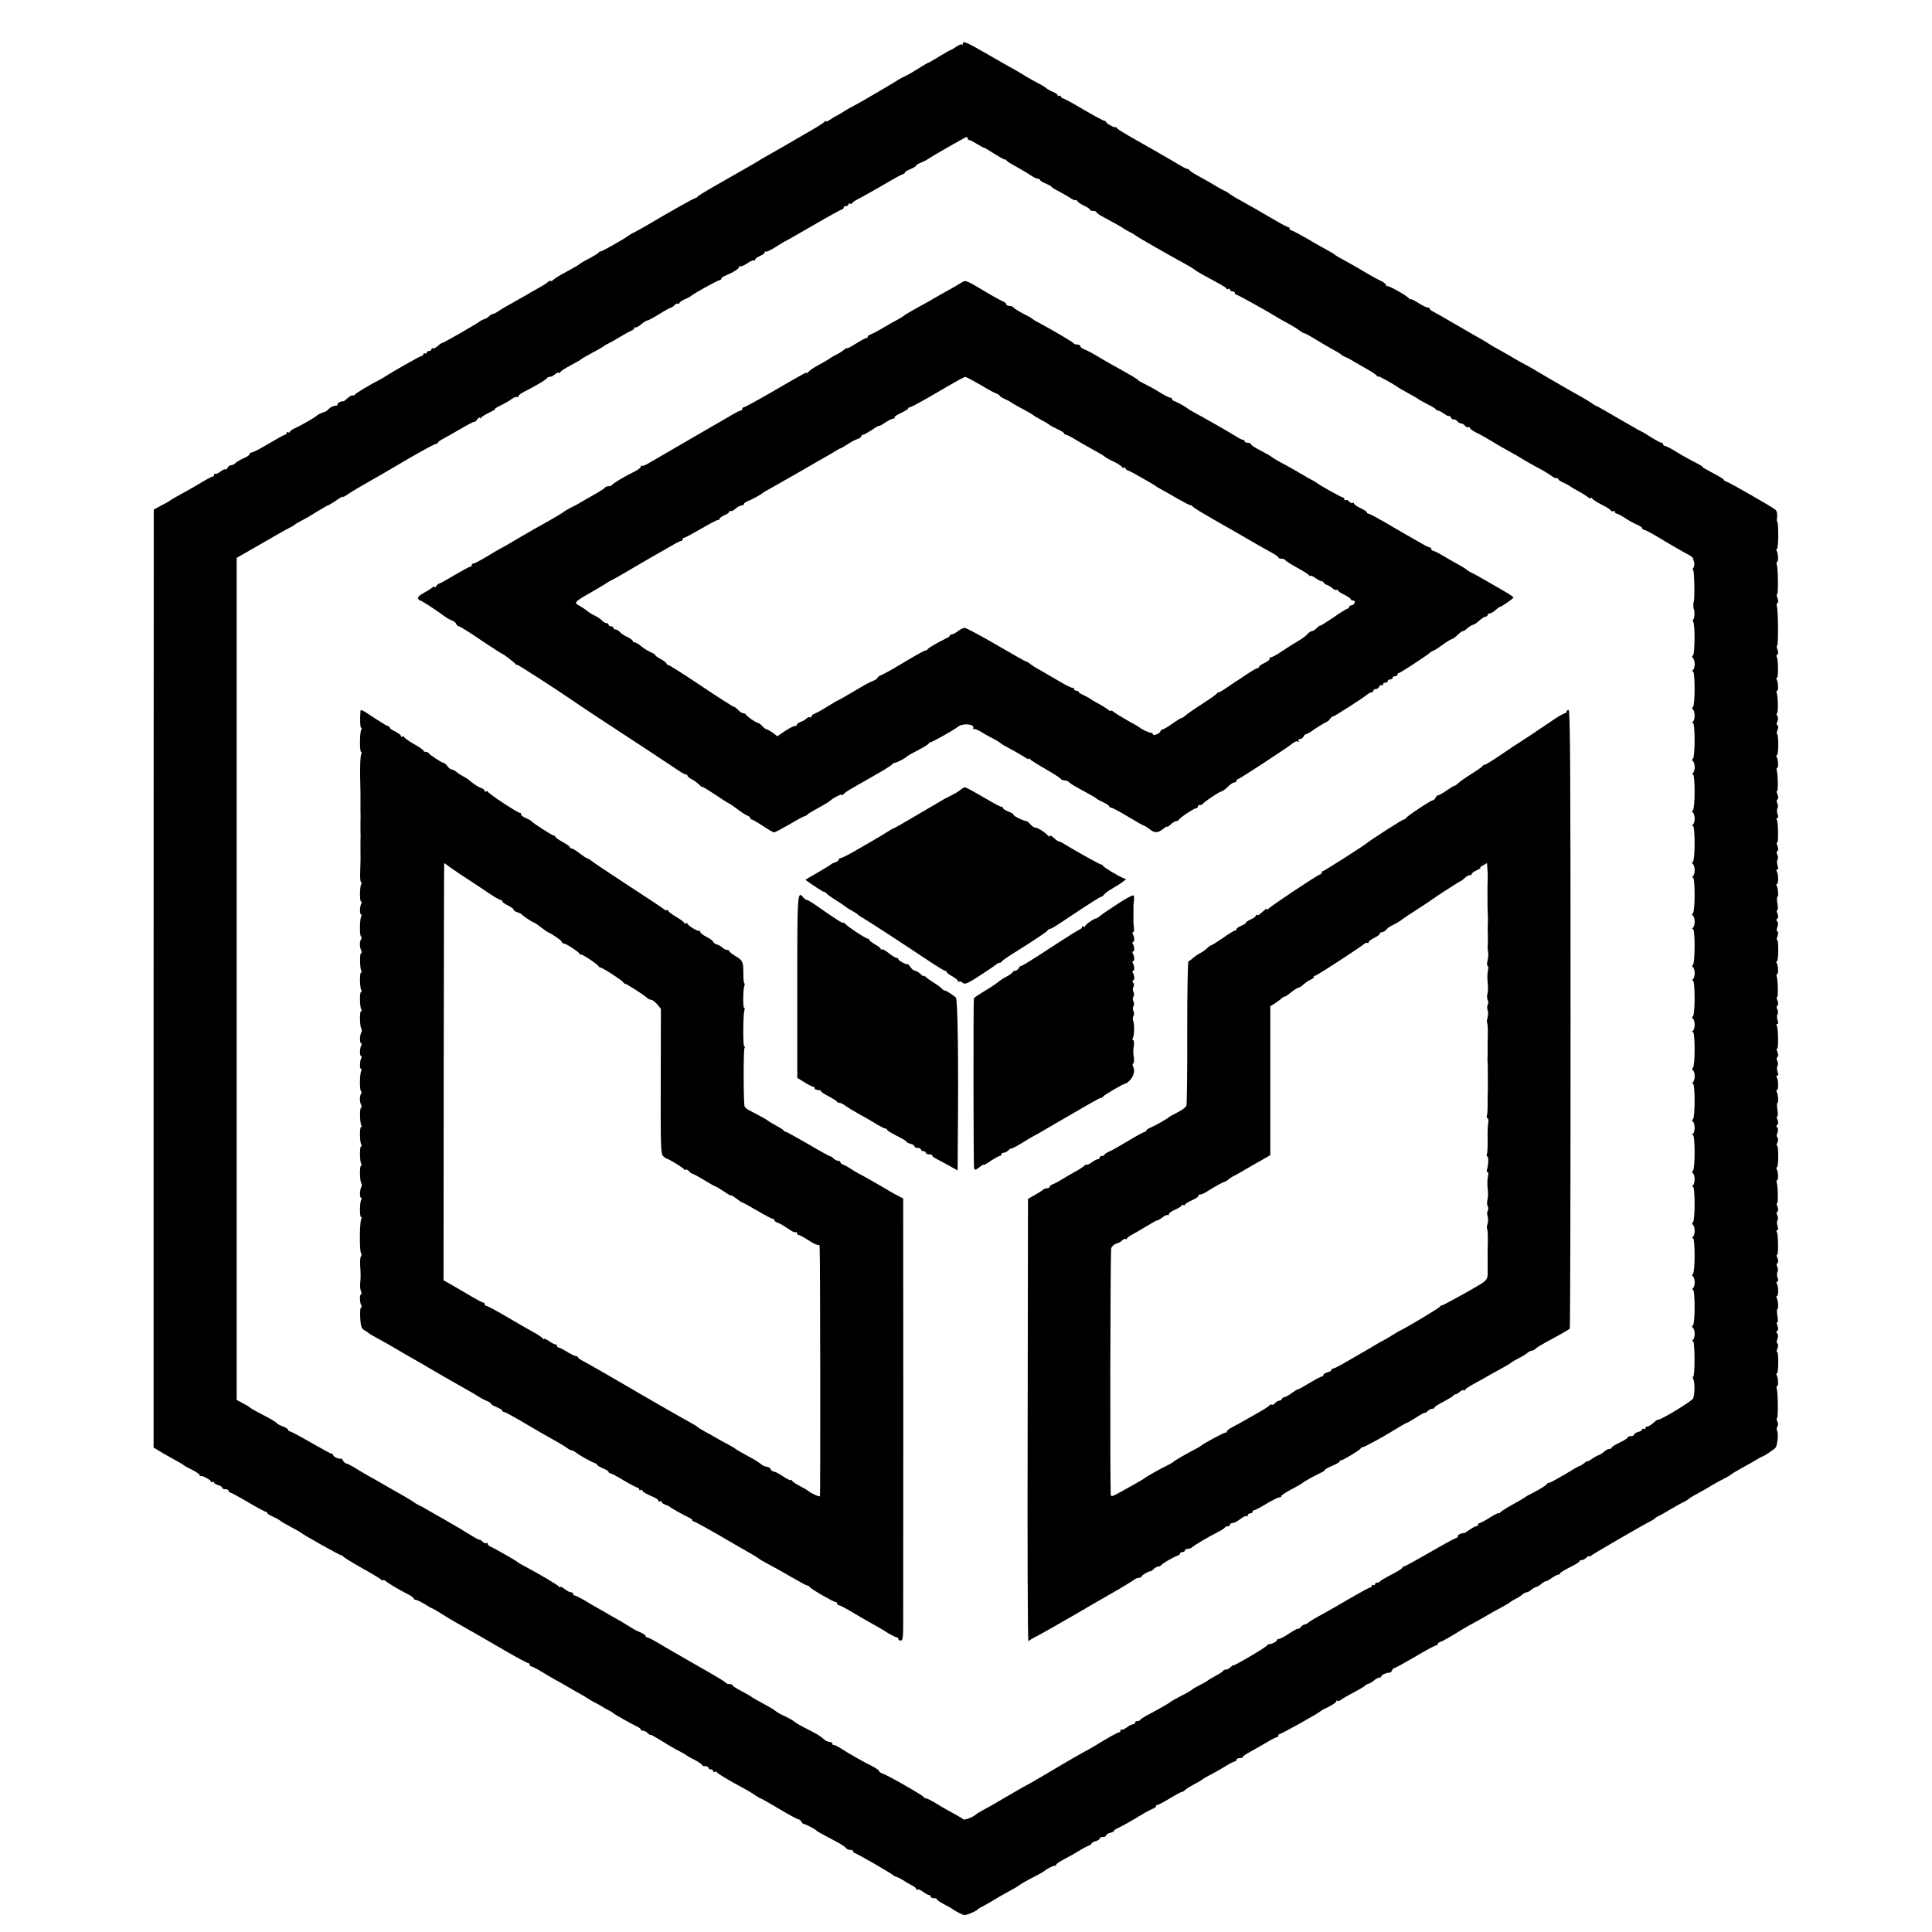
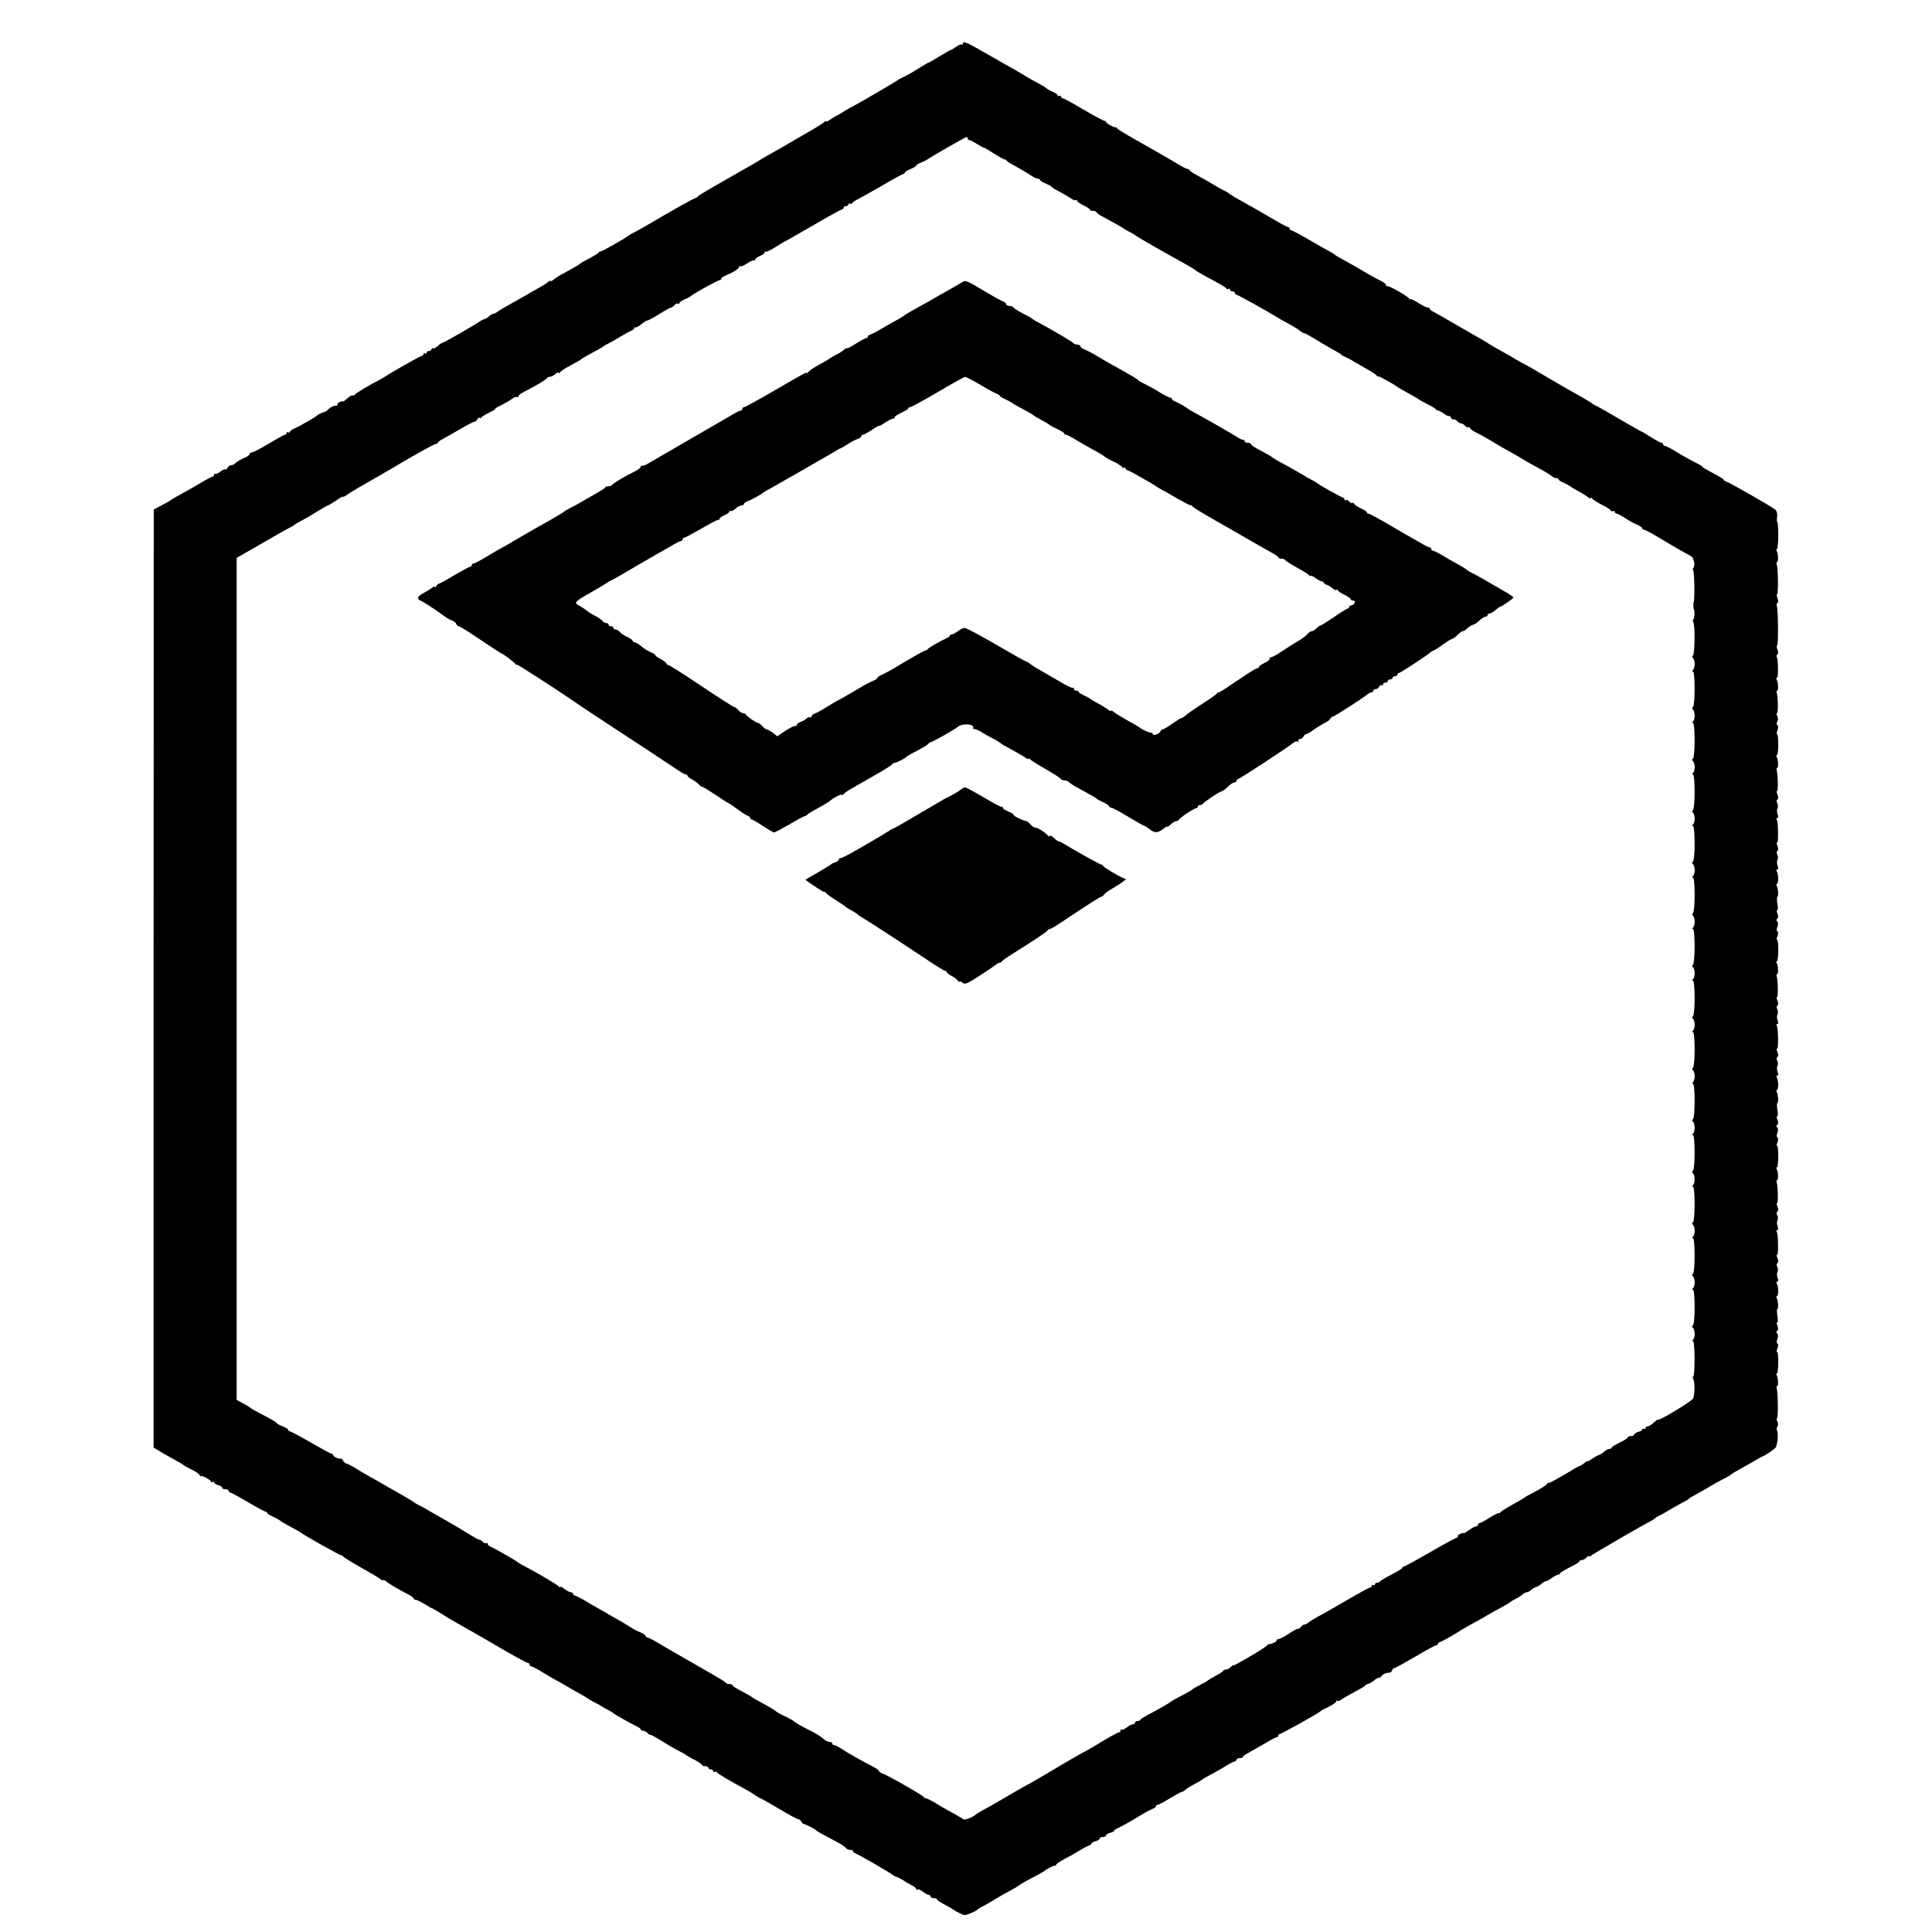
<svg xmlns="http://www.w3.org/2000/svg" version="1.0" width="1200pt" height="1200pt" viewBox="0 0 1200 1200" preserveAspectRatio="xMidYMid meet">
  <g transform="translate(0,1200) scale(0.1,-0.1)" fill="#000000" stroke="none">
    <path d="M5980 11728 c0 -6 -3 -8 -6 -5 -4 4 -19 -2 -34 -13 -16 -11 -31 -20 -34 -20 -3 0 -35 -18 -71 -40 -36 -22 -67 -40 -70 -40 -3 0 -29 -16 -60 -35 -30 -19 -65 -40 -77 -45 -13 -6 -32 -16 -43 -22 -27 -18 -90 -55 -128 -77 -18 -10 -52 -30 -77 -45 -25 -15 -58 -33 -75 -42 -16 -8 -43 -23 -60 -34 -16 -11 -37 -23 -45 -27 -8 -3 -27 -15 -42 -25 -16 -11 -28 -16 -28 -11 0 4 -4 3 -8 -3 -4 -5 -41 -30 -82 -53 -41 -24 -90 -52 -107 -62 -18 -11 -48 -27 -65 -38 -106 -60 -145 -82 -158 -91 -8 -5 -35 -21 -60 -35 -25 -14 -58 -33 -75 -43 -16 -9 -77 -44 -135 -77 -58 -33 -106 -63 -108 -67 -2 -4 -8 -8 -12 -8 -8 0 -151 -80 -308 -173 -26 -15 -58 -33 -72 -40 -14 -6 -29 -15 -35 -20 -27 -21 -175 -104 -175 -99 0 4 -4 3 -8 -3 -6 -9 -29 -23 -97 -59 -11 -6 -22 -13 -25 -16 -6 -6 -41 -26 -100 -58 -25 -13 -53 -31 -62 -39 -10 -9 -18 -12 -18 -8 0 4 -8 1 -17 -7 -10 -9 -36 -25 -58 -37 -22 -12 -56 -31 -75 -43 -19 -11 -60 -34 -90 -51 -30 -16 -67 -38 -82 -48 -14 -11 -31 -19 -36 -19 -6 0 -17 -7 -25 -15 -8 -8 -21 -16 -28 -17 -7 -2 -18 -7 -24 -11 -21 -17 -230 -137 -238 -137 -4 0 -17 -9 -29 -20 -12 -10 -25 -17 -30 -14 -4 3 -8 0 -8 -5 0 -6 -7 -11 -15 -11 -8 0 -15 -5 -15 -11 0 -5 -4 -7 -10 -4 -5 3 -10 1 -10 -4 0 -6 -4 -11 -10 -11 -8 0 -181 -98 -230 -130 -8 -6 -26 -16 -40 -23 -53 -27 -140 -79 -146 -88 -3 -5 -9 -7 -13 -5 -4 3 -19 -5 -32 -17 -13 -12 -25 -21 -26 -20 -8 5 -42 -11 -37 -18 3 -5 -3 -9 -14 -9 -10 0 -27 -8 -38 -18 -10 -10 -21 -19 -24 -19 -19 -5 -46 -18 -50 -23 -7 -9 -107 -67 -143 -82 -15 -7 -27 -16 -27 -21 0 -4 -4 -5 -10 -2 -5 3 -10 1 -10 -4 0 -6 -4 -11 -10 -11 -5 0 -50 -25 -100 -55 -50 -30 -97 -55 -105 -55 -8 0 -15 -5 -15 -11 0 -5 -16 -17 -36 -25 -21 -9 -43 -22 -51 -30 -8 -8 -21 -14 -29 -14 -8 0 -17 -7 -20 -15 -4 -8 -10 -13 -14 -10 -4 3 -19 -4 -32 -15 -14 -11 -28 -16 -32 -13 -3 3 -6 1 -6 -5 0 -7 -4 -12 -9 -12 -5 0 -38 -17 -72 -38 -35 -21 -89 -52 -119 -68 -30 -16 -59 -33 -65 -37 -5 -5 -32 -21 -60 -35 l-50 -27 -1 -2913 0 -2913 30 -18 c17 -11 47 -28 67 -39 71 -39 84 -47 89 -52 3 -3 26 -16 53 -29 26 -13 47 -28 47 -33 0 -4 3 -7 8 -6 12 3 62 -25 62 -34 0 -5 4 -6 10 -3 5 3 10 2 10 -3 0 -6 11 -13 25 -16 14 -4 25 -11 25 -16 0 -6 9 -10 20 -10 11 0 20 -4 20 -10 0 -5 4 -10 9 -10 5 0 55 -27 111 -60 56 -33 106 -60 111 -60 5 0 9 -3 9 -8 0 -4 15 -13 33 -21 17 -8 39 -19 47 -26 8 -7 40 -25 70 -41 30 -16 57 -31 60 -34 10 -11 240 -140 249 -140 5 0 11 -4 13 -8 2 -4 50 -34 108 -67 58 -32 113 -65 123 -73 9 -8 17 -11 17 -7 0 4 8 1 18 -7 16 -14 82 -53 145 -85 15 -8 27 -18 27 -22 0 -4 6 -8 13 -8 6 0 31 -12 54 -26 24 -15 45 -27 48 -27 2 0 28 -15 57 -33 29 -19 73 -45 98 -59 46 -26 96 -54 153 -87 17 -10 88 -51 155 -90 68 -39 128 -71 133 -71 5 0 9 -4 9 -10 0 -5 4 -10 10 -10 5 0 38 -17 72 -38 35 -21 70 -42 78 -46 8 -4 24 -12 35 -19 11 -7 52 -30 90 -52 39 -21 72 -41 75 -44 3 -3 23 -15 45 -26 22 -11 42 -22 45 -25 3 -3 19 -12 35 -20 17 -8 32 -18 35 -21 5 -6 107 -64 147 -83 13 -6 23 -14 23 -18 0 -5 6 -8 14 -8 8 0 22 -7 30 -16 9 -8 16 -13 16 -10 0 5 26 -10 125 -71 11 -7 36 -20 55 -30 19 -9 37 -20 40 -23 3 -3 26 -17 53 -30 26 -14 47 -28 47 -32 0 -5 9 -8 20 -8 11 0 20 -4 20 -10 0 -5 7 -10 15 -10 8 0 15 -5 15 -11 0 -5 4 -8 9 -4 5 3 12 1 15 -4 6 -9 71 -48 166 -99 24 -13 57 -32 71 -43 15 -10 30 -19 33 -19 3 0 55 -29 115 -65 60 -36 114 -65 120 -65 5 0 14 -6 18 -14 4 -8 11 -15 16 -15 10 -1 71 -32 77 -40 5 -6 21 -15 125 -70 28 -14 54 -32 58 -38 4 -7 17 -13 27 -13 11 0 20 -4 20 -10 0 -5 4 -10 9 -10 10 0 232 -128 241 -139 3 -3 11 -7 19 -9 8 -2 26 -11 40 -20 14 -10 38 -24 54 -32 15 -7 27 -17 27 -22 0 -5 4 -7 9 -4 5 3 20 -3 34 -14 14 -11 30 -20 36 -20 6 0 11 -4 11 -10 0 -5 9 -10 20 -10 11 0 20 -3 20 -8 0 -4 21 -18 48 -32 26 -13 49 -27 52 -30 3 -3 20 -13 38 -22 30 -16 36 -16 70 -2 20 8 39 18 42 22 3 4 16 13 30 19 14 7 43 24 65 37 22 14 57 34 77 45 64 35 83 46 88 51 6 6 50 31 110 62 25 13 47 26 50 29 9 10 55 33 63 31 4 -1 7 2 7 6 0 5 24 21 53 36 28 14 70 38 92 52 22 14 48 27 58 31 9 3 17 9 17 13 0 4 11 11 25 14 14 4 25 11 25 16 0 6 9 10 20 10 11 0 20 4 20 10 0 5 11 12 25 16 14 3 25 9 25 13 0 4 12 12 28 19 26 12 62 32 152 86 25 15 53 29 63 33 9 3 17 9 17 14 0 5 5 9 10 9 6 0 40 18 76 40 36 22 70 40 74 40 5 0 15 6 22 13 7 7 33 23 58 36 25 13 47 26 50 30 3 3 23 15 45 26 22 11 63 34 92 52 29 18 57 33 63 33 5 0 10 5 10 10 0 6 9 10 20 10 11 0 20 3 20 8 0 4 17 16 38 27 20 11 65 37 100 57 34 21 67 38 72 38 6 0 10 5 10 10 0 6 4 10 9 10 10 0 243 130 251 140 3 4 26 17 53 29 26 13 47 28 47 34 0 5 3 7 7 4 3 -4 11 -3 17 2 9 8 52 32 131 75 11 6 22 14 25 18 3 3 12 8 20 10 8 2 23 11 34 20 11 10 26 18 33 18 7 0 13 4 13 9 0 9 38 24 53 22 4 -1 10 6 13 14 4 8 10 15 16 15 5 0 63 32 128 70 65 39 123 70 129 70 6 0 11 4 11 9 0 5 8 11 18 14 18 6 70 36 137 78 22 13 51 30 65 37 14 7 48 26 75 42 28 17 73 42 100 56 28 15 52 29 55 33 3 3 19 13 35 21 17 8 36 21 43 28 7 6 18 12 24 12 6 0 19 6 27 14 9 8 22 16 30 18 8 2 25 11 37 22 12 10 24 16 26 15 1 -2 17 6 35 19 17 12 36 22 42 22 6 0 11 3 11 8 0 4 27 20 60 37 33 16 60 33 60 37 0 4 6 8 14 8 8 0 22 7 30 16 9 8 16 12 16 8 0 -3 6 -2 13 4 13 11 314 186 362 210 17 9 32 18 35 22 3 4 12 9 20 13 8 3 42 22 75 42 33 19 71 41 85 47 14 7 27 15 30 19 3 4 28 19 55 33 28 15 68 38 90 52 22 13 56 31 75 41 19 9 37 20 40 24 3 3 29 19 58 35 29 16 61 34 70 39 39 24 67 39 72 40 7 1 63 38 77 52 13 12 21 93 10 109 -3 6 -2 16 3 24 5 8 5 22 -1 32 -5 10 -6 18 -2 18 8 0 7 165 -2 187 -2 7 -1 13 3 13 9 0 7 54 -3 69 -3 6 -3 11 2 11 4 0 8 31 8 69 0 38 -3 67 -7 64 -5 -2 -4 7 2 21 5 15 6 28 0 31 -6 3 -6 15 0 29 5 15 5 27 -2 34 -6 6 -6 12 1 16 7 5 7 15 1 32 -6 14 -6 23 -2 20 5 -3 6 15 2 39 -4 25 -4 45 0 45 8 0 4 55 -5 69 -3 6 -2 11 2 11 10 0 10 61 -1 78 -4 7 -3 12 3 12 7 0 7 8 2 23 -5 13 -5 30 -1 37 5 8 4 22 -1 31 -6 11 -5 20 1 24 6 4 6 15 0 31 -6 14 -7 23 -2 21 9 -6 7 127 -2 142 -4 6 -3 11 3 11 7 0 7 8 2 23 -5 13 -5 30 -1 37 5 8 4 22 -1 31 -6 11 -5 20 1 24 6 4 6 15 0 31 -6 14 -7 23 -2 21 7 -5 5 109 -3 131 -2 6 -1 12 3 12 9 0 7 54 -3 69 -3 6 -3 11 2 11 4 0 8 31 8 69 0 38 -3 67 -7 64 -5 -2 -4 7 2 21 5 15 6 28 0 31 -6 3 -6 15 0 29 5 15 5 27 -2 34 -6 6 -6 12 1 16 7 5 7 15 1 32 -6 14 -6 23 -2 20 5 -3 6 15 2 39 -4 25 -4 45 0 45 8 0 4 55 -5 69 -3 6 -2 11 2 11 10 0 10 61 -1 78 -4 7 -3 12 3 12 7 0 7 8 2 23 -5 13 -5 30 -1 37 5 8 4 22 -1 31 -6 11 -5 20 1 24 6 4 6 15 0 31 -6 14 -7 23 -2 21 9 -6 7 127 -2 142 -4 6 -3 11 3 11 7 0 7 8 2 23 -5 13 -5 30 -1 37 5 8 4 22 -1 31 -6 11 -5 20 1 24 6 4 6 15 0 31 -6 14 -7 23 -2 21 7 -5 5 109 -3 131 -2 6 -1 12 3 12 9 0 7 54 -3 69 -3 6 -3 11 2 11 4 0 8 31 8 69 0 38 -3 67 -7 64 -5 -2 -4 7 2 21 5 15 6 28 0 31 -6 3 -6 15 0 29 5 15 5 27 -2 34 -6 6 -6 12 1 16 7 5 7 15 1 32 -6 14 -6 23 -2 20 5 -3 6 15 2 39 -4 25 -4 45 0 45 8 0 4 55 -5 69 -3 6 -2 11 2 11 10 0 10 61 -1 78 -4 7 -3 12 3 12 7 0 7 8 2 23 -5 13 -5 30 -1 37 5 8 4 22 -1 31 -6 11 -5 20 1 24 6 4 6 15 0 31 -6 14 -7 23 -2 21 9 -6 7 127 -2 142 -4 6 -3 11 3 11 7 0 7 8 2 23 -5 13 -5 30 -1 37 5 8 4 22 -1 31 -6 11 -5 20 1 24 6 4 6 15 0 31 -6 14 -7 23 -2 21 7 -5 5 109 -3 131 -2 6 -1 12 3 12 9 0 7 54 -3 69 -3 6 -3 11 2 11 4 0 8 29 8 65 0 36 -3 65 -7 65 -4 0 -3 11 2 25 6 15 6 26 0 30 -6 4 -7 13 -1 23 6 11 6 24 0 35 -6 9 -6 17 -2 17 8 0 7 104 -2 128 -2 6 -1 12 3 12 9 0 7 54 -3 69 -3 6 -3 11 2 11 9 0 8 114 -1 129 -4 5 -2 12 3 16 7 4 7 15 1 30 -5 14 -6 25 -2 25 8 0 7 224 -2 245 -3 8 -1 17 4 20 6 3 6 15 0 30 -5 14 -6 25 -2 25 8 0 6 166 -3 187 -2 7 -1 13 3 13 9 0 7 54 -3 69 -3 6 -3 11 2 11 4 0 8 38 8 85 0 47 -3 85 -6 85 -3 0 -4 13 -1 30 2 17 -2 35 -9 43 -17 16 -298 177 -309 177 -5 0 -10 4 -12 9 -1 5 -34 25 -73 45 -38 20 -65 36 -60 36 5 0 -17 14 -50 30 -33 17 -85 46 -115 65 -30 19 -61 34 -67 35 -7 0 -13 5 -13 10 0 6 -5 10 -10 10 -6 0 -36 16 -66 35 -30 19 -56 35 -59 35 -2 0 -65 36 -141 80 -75 44 -138 80 -141 80 -3 0 -17 8 -31 19 -15 10 -47 29 -72 43 -25 14 -61 34 -80 45 -19 11 -64 37 -100 58 -36 21 -78 46 -95 56 -16 10 -43 25 -60 34 -16 8 -43 23 -60 33 -16 10 -57 34 -90 52 -33 18 -64 36 -70 40 -5 4 -26 17 -45 28 -19 10 -91 52 -160 92 -69 40 -135 78 -147 84 -13 6 -23 14 -23 19 0 4 -6 7 -13 7 -7 0 -34 13 -60 30 -26 16 -47 26 -47 22 0 -4 -4 -2 -8 4 -11 17 -130 83 -136 77 -3 -4 -6 -1 -6 5 0 7 -15 19 -32 27 -18 8 -53 27 -78 42 -92 54 -106 62 -155 89 -27 14 -52 29 -55 33 -3 3 -23 15 -45 27 -22 12 -80 44 -128 73 -49 28 -93 51 -98 51 -5 0 -9 5 -9 10 0 6 -4 10 -10 10 -5 0 -47 22 -92 49 -85 50 -129 75 -208 119 -25 13 -52 30 -60 36 -8 7 -26 18 -40 24 -14 7 -43 23 -65 37 -22 13 -62 36 -90 51 -27 14 -53 31 -56 36 -3 5 -9 9 -13 9 -3 -1 -16 5 -29 12 -32 20 -272 158 -342 197 -33 19 -63 38 -66 43 -3 5 -8 8 -10 7 -8 -4 -59 24 -59 32 0 4 -5 8 -11 8 -6 0 -65 32 -130 70 -65 39 -123 70 -128 70 -6 0 -11 5 -11 11 0 5 -4 7 -10 4 -5 -3 -10 -2 -10 3 0 5 -14 15 -31 22 -17 7 -36 18 -42 24 -7 6 -28 19 -47 28 -19 10 -53 29 -75 42 -22 14 -51 31 -65 39 -14 7 -89 50 -167 95 -144 83 -163 91 -163 70z m30 -588 c0 -5 5 -10 10 -10 6 0 27 -11 48 -24 20 -12 39 -23 42 -23 3 1 31 -16 63 -36 31 -20 61 -37 66 -37 5 0 11 -3 13 -7 2 -5 28 -21 58 -37 30 -17 70 -40 89 -53 18 -13 40 -23 47 -23 8 0 14 -4 14 -8 0 -5 16 -14 35 -22 19 -8 35 -16 35 -19 0 -3 21 -17 48 -30 26 -14 59 -33 73 -43 14 -9 29 -15 33 -11 3 3 6 2 6 -4 0 -5 18 -18 40 -29 22 -10 40 -22 40 -26 0 -5 9 -8 20 -8 11 0 20 -4 20 -8 0 -4 19 -18 43 -30 64 -34 121 -66 127 -72 3 -3 19 -12 35 -20 17 -8 32 -17 35 -20 8 -9 180 -107 295 -170 33 -18 67 -38 75 -45 13 -11 54 -34 160 -91 19 -11 37 -22 38 -27 2 -4 8 -5 13 -1 5 3 9 0 9 -5 0 -6 7 -11 15 -11 8 0 15 -4 15 -10 0 -5 4 -10 9 -10 8 0 196 -105 251 -139 8 -6 38 -22 65 -37 28 -15 61 -35 74 -45 13 -11 28 -19 33 -19 5 0 32 -15 61 -33 29 -18 77 -46 107 -63 30 -16 57 -32 60 -36 3 -4 17 -12 30 -17 14 -6 41 -21 60 -33 19 -11 55 -32 80 -46 25 -14 48 -30 52 -36 4 -6 8 -8 8 -4 0 6 96 -47 125 -69 6 -4 35 -21 65 -37 30 -16 57 -32 60 -35 3 -3 28 -17 55 -31 28 -14 52 -28 53 -32 2 -5 8 -8 14 -8 5 0 23 -9 39 -21 16 -11 29 -17 29 -12 0 4 5 0 11 -10 6 -9 14 -15 18 -12 5 2 14 -2 21 -10 7 -8 18 -15 25 -15 7 0 18 -7 25 -15 7 -8 16 -12 21 -9 5 3 9 1 9 -4 0 -6 19 -19 43 -31 23 -11 60 -32 82 -45 22 -14 51 -31 65 -39 92 -51 126 -71 135 -77 10 -7 64 -38 135 -76 19 -11 40 -25 48 -31 7 -7 20 -13 28 -13 8 0 14 -3 14 -8 0 -4 15 -13 33 -21 17 -8 34 -17 37 -20 3 -3 25 -17 50 -30 25 -13 53 -31 63 -39 9 -8 17 -11 17 -6 0 5 4 5 8 -1 7 -10 36 -28 84 -52 15 -8 30 -19 33 -24 4 -5 11 -7 16 -4 5 4 9 1 9 -4 0 -6 5 -11 11 -11 6 0 30 -13 53 -28 22 -15 56 -34 74 -41 17 -7 32 -17 32 -22 0 -5 5 -9 10 -9 6 0 43 -19 83 -43 86 -52 163 -96 197 -114 14 -7 26 -17 26 -23 1 -5 3 -12 4 -15 6 -13 5 -31 -2 -42 -5 -6 -5 -14 -1 -16 7 -5 10 -187 3 -194 -3 -4 -3 -42 0 -45 7 -9 6 -60 -2 -64 -4 -3 -5 -11 -1 -17 12 -18 10 -201 -2 -209 -7 -6 -7 -10 0 -15 6 -5 11 -21 11 -38 0 -16 -5 -33 -11 -37 -7 -5 -7 -8 0 -8 14 0 14 -212 0 -222 -7 -6 -7 -10 0 -15 14 -10 14 -66 0 -75 -7 -5 -7 -8 0 -8 14 0 14 -212 0 -222 -7 -6 -7 -10 0 -15 6 -5 11 -21 11 -38 0 -16 -5 -33 -11 -37 -7 -5 -7 -8 0 -8 14 0 14 -212 0 -222 -7 -6 -7 -10 0 -15 6 -5 11 -21 11 -38 0 -16 -5 -33 -11 -37 -7 -5 -7 -8 0 -8 14 0 14 -212 0 -222 -7 -6 -7 -10 0 -15 6 -5 11 -21 11 -38 0 -16 -5 -33 -11 -37 -7 -5 -7 -8 0 -8 14 0 14 -212 0 -222 -7 -6 -7 -10 0 -15 6 -5 11 -21 11 -38 0 -16 -5 -33 -11 -37 -7 -5 -7 -8 0 -8 14 0 14 -212 0 -222 -7 -6 -7 -10 0 -15 6 -5 11 -21 11 -38 0 -16 -5 -33 -11 -37 -7 -5 -7 -8 0 -8 14 0 14 -212 0 -222 -7 -6 -7 -10 0 -15 14 -10 14 -66 0 -75 -7 -5 -7 -8 0 -8 14 0 14 -212 0 -222 -7 -6 -7 -10 0 -15 6 -5 11 -21 11 -38 0 -16 -5 -33 -11 -37 -7 -5 -7 -8 0 -8 14 0 14 -212 0 -222 -7 -6 -7 -10 0 -15 14 -10 14 -66 0 -75 -7 -5 -7 -8 0 -8 14 0 14 -212 0 -222 -7 -6 -7 -10 0 -15 14 -10 14 -66 0 -75 -7 -5 -7 -8 0 -8 14 0 14 -212 0 -222 -7 -6 -7 -10 0 -15 6 -5 11 -21 11 -38 0 -16 -5 -33 -11 -37 -7 -5 -7 -8 0 -8 14 0 14 -212 0 -223 -7 -5 -7 -9 0 -15 6 -4 11 -20 11 -37 0 -16 -5 -33 -11 -37 -7 -5 -7 -8 0 -8 14 0 14 -212 0 -222 -7 -6 -7 -10 0 -15 6 -5 11 -21 11 -38 0 -16 -5 -33 -11 -37 -6 -5 -6 -8 0 -8 6 0 10 -43 10 -110 0 -61 -3 -110 -8 -110 -4 0 -4 -8 1 -18 9 -20 9 -88 -1 -117 -6 -17 -211 -141 -220 -133 -1 2 -13 -7 -27 -19 -13 -13 -30 -23 -37 -23 -7 0 -13 -5 -13 -11 0 -5 -4 -7 -10 -4 -5 3 -10 2 -10 -3 0 -6 -11 -13 -25 -16 -14 -4 -25 -11 -25 -16 0 -6 -9 -10 -20 -10 -11 0 -20 -4 -20 -8 0 -5 -22 -19 -50 -32 -27 -13 -50 -27 -50 -32 0 -4 -7 -8 -15 -8 -8 0 -23 -8 -33 -18 -10 -9 -25 -18 -32 -20 -8 -2 -26 -12 -42 -23 -15 -11 -28 -18 -28 -15 0 3 -9 -2 -20 -12 -12 -9 -24 -17 -28 -17 -4 0 -46 -24 -93 -53 -48 -28 -91 -52 -97 -52 -6 0 -12 -3 -14 -7 -4 -9 -48 -36 -98 -61 -19 -9 -37 -20 -40 -23 -3 -3 -36 -23 -75 -44 -38 -21 -73 -43 -77 -49 -4 -6 -8 -8 -8 -4 0 4 -25 -8 -55 -27 -30 -19 -59 -35 -65 -35 -5 0 -10 -4 -10 -10 0 -5 -5 -10 -11 -10 -6 0 -25 -10 -42 -22 -18 -13 -33 -22 -34 -21 -8 5 -42 -11 -38 -17 3 -5 -4 -12 -16 -15 -11 -4 -86 -45 -165 -91 -80 -46 -149 -84 -155 -84 -5 0 -9 -3 -9 -8 0 -4 -30 -23 -67 -42 -38 -19 -69 -38 -71 -42 -2 -5 -10 -8 -18 -8 -8 0 -14 -5 -14 -11 0 -5 -4 -7 -10 -4 -5 3 -10 1 -10 -4 0 -6 -4 -11 -9 -11 -6 0 -61 -30 -123 -66 -62 -37 -142 -82 -178 -102 -36 -19 -72 -41 -81 -48 -8 -8 -20 -14 -26 -14 -6 0 -16 -7 -23 -15 -7 -9 -15 -14 -17 -11 -2 2 -28 -11 -56 -30 -28 -19 -57 -34 -64 -34 -7 0 -13 -4 -13 -9 0 -8 -40 -27 -47 -22 -2 0 -11 -6 -20 -15 -22 -19 -203 -125 -203 -118 0 3 -7 -2 -16 -10 -8 -9 -21 -16 -29 -16 -7 0 -15 -3 -17 -7 -1 -5 -23 -19 -48 -32 -25 -14 -47 -27 -50 -30 -3 -4 -23 -15 -45 -26 -22 -11 -42 -22 -45 -25 -8 -8 -42 -28 -90 -52 -25 -13 -47 -26 -50 -29 -5 -6 -77 -47 -145 -83 -22 -12 -41 -24 -43 -28 -2 -5 -10 -8 -18 -8 -8 0 -14 -4 -14 -10 0 -5 -6 -10 -14 -10 -7 0 -25 -9 -38 -20 -14 -10 -28 -16 -32 -13 -3 3 -6 1 -6 -5 0 -7 -4 -12 -10 -12 -8 0 -73 -36 -160 -90 -8 -5 -37 -21 -65 -36 -27 -15 -81 -46 -120 -69 -38 -23 -92 -55 -120 -71 -27 -16 -59 -34 -70 -41 -11 -7 -27 -15 -35 -19 -8 -4 -50 -28 -93 -53 -114 -67 -138 -81 -182 -104 -22 -12 -42 -25 -45 -28 -13 -14 -69 -36 -77 -29 -4 5 -33 21 -63 38 -30 16 -78 43 -106 61 -28 17 -56 31 -62 31 -6 0 -12 4 -14 8 -4 10 -226 137 -256 146 -12 4 -22 11 -22 16 0 4 -17 16 -37 27 -55 27 -152 82 -198 112 -22 14 -43 24 -47 23 -5 -1 -8 2 -8 8 0 5 -7 10 -15 10 -9 0 -23 6 -31 12 -34 29 -43 34 -109 68 -39 19 -76 41 -83 48 -8 7 -33 21 -57 32 -24 11 -49 25 -57 32 -7 7 -43 28 -78 47 -36 19 -67 37 -70 40 -3 4 -31 19 -62 36 -32 16 -58 33 -58 37 0 4 -9 8 -19 8 -11 0 -21 4 -23 8 -1 4 -50 34 -108 67 -57 33 -125 72 -150 86 -25 14 -61 35 -80 46 -19 11 -59 34 -88 52 -29 17 -57 31 -62 31 -6 0 -10 4 -10 9 0 5 -15 14 -32 22 -18 7 -44 20 -58 30 -14 9 -42 26 -62 38 -36 20 -68 38 -140 80 -18 10 -57 32 -86 50 -29 17 -57 31 -62 31 -6 0 -10 5 -10 10 0 6 -6 10 -14 10 -7 0 -25 9 -40 21 -14 11 -26 17 -26 12 0 -4 -4 -3 -8 2 -6 10 -123 79 -217 129 -22 11 -42 24 -45 27 -7 7 -142 84 -162 92 -10 3 -18 11 -18 17 0 6 -4 9 -9 5 -5 -3 -17 2 -25 11 -9 8 -16 13 -16 10 0 -3 -24 9 -53 27 -29 17 -61 37 -72 44 -11 7 -54 31 -95 55 -41 23 -88 50 -105 60 -16 10 -41 24 -55 30 -14 7 -27 15 -30 18 -3 3 -43 28 -90 54 -47 27 -101 57 -120 69 -19 11 -55 31 -80 45 -25 14 -62 36 -82 49 -21 12 -42 23 -47 23 -6 0 -14 8 -20 17 -5 10 -11 16 -13 14 -6 -7 -48 10 -48 20 0 5 -4 9 -9 9 -5 0 -64 32 -130 70 -67 39 -126 70 -131 70 -6 0 -10 4 -10 9 0 5 -16 15 -35 22 -19 7 -35 16 -35 19 0 3 -28 21 -62 39 -70 36 -101 53 -108 61 -3 3 -22 14 -43 25 l-37 20 0 2615 0 2615 96 55 c53 30 122 70 153 88 31 18 67 38 81 45 14 6 27 14 30 18 3 3 24 16 48 28 24 12 67 38 97 57 30 18 57 34 60 34 4 0 26 14 51 30 24 17 44 28 44 25 0 -4 12 2 28 13 15 11 44 29 65 41 88 50 187 107 227 131 113 68 248 143 258 143 6 0 12 4 12 8 0 4 14 14 31 23 16 8 67 37 111 63 45 26 83 46 84 43 2 -3 10 4 18 15 9 11 16 16 16 10 0 -6 3 -6 8 1 4 5 27 20 52 32 25 12 41 22 35 22 -5 0 10 10 35 22 25 12 56 30 69 40 13 10 27 15 32 12 5 -3 9 -1 9 5 0 6 17 19 38 29 67 34 137 75 140 84 2 4 10 8 19 8 8 0 21 7 30 15 8 8 19 13 24 10 5 -4 9 -2 9 3 0 5 28 24 63 42 34 18 64 35 67 39 3 3 21 14 40 24 60 32 95 52 100 57 3 3 16 11 30 17 14 7 48 26 75 43 28 17 58 33 68 37 9 3 17 10 17 16 0 6 3 7 6 4 4 -4 20 5 36 18 16 14 34 25 40 25 6 0 39 18 74 40 35 22 68 40 73 40 4 0 14 7 21 15 7 8 16 12 21 9 5 -3 9 -1 9 4 0 5 15 15 33 23 17 7 34 16 37 19 8 11 168 100 180 100 5 0 10 4 10 9 0 5 12 14 28 20 48 20 82 42 82 52 0 6 4 8 8 5 5 -3 25 6 44 19 20 13 38 21 42 18 3 -4 6 -2 6 4 0 6 14 16 30 23 17 7 30 17 30 23 0 6 3 8 6 4 4 -3 31 9 60 28 30 19 56 35 58 35 2 0 81 45 176 100 94 55 176 100 181 100 5 0 9 5 9 10 0 6 7 10 15 10 8 0 15 5 15 11 0 5 4 8 9 4 5 -3 12 -1 16 5 3 6 23 18 43 28 20 10 88 49 151 85 62 37 118 67 122 67 5 0 9 4 9 8 0 5 16 14 35 22 19 8 35 17 35 21 0 4 12 12 28 18 15 6 34 15 42 21 31 21 235 138 243 139 4 1 7 -3 7 -9z" />
    <path d="M5974 10246 c-11 -7 -46 -28 -79 -46 -33 -18 -73 -41 -90 -51 -16 -10 -46 -26 -65 -37 -86 -47 -116 -65 -127 -74 -7 -5 -27 -18 -45 -27 -18 -10 -58 -32 -88 -50 -30 -18 -63 -35 -72 -38 -10 -3 -18 -9 -18 -14 0 -5 -5 -9 -10 -9 -6 0 -35 -16 -65 -35 -30 -19 -55 -32 -55 -28 0 3 -8 -1 -17 -9 -10 -9 -34 -24 -53 -33 -19 -10 -37 -21 -40 -24 -3 -3 -30 -19 -60 -35 -30 -16 -61 -36 -67 -44 -7 -9 -13 -13 -13 -9 0 7 -3 6 -223 -122 -87 -50 -162 -91 -168 -91 -5 0 -9 -4 -9 -10 0 -5 -4 -10 -9 -10 -5 0 -30 -12 -55 -27 -26 -16 -71 -41 -100 -58 -74 -43 -392 -227 -424 -246 -15 -9 -30 -14 -34 -12 -5 2 -8 0 -8 -6 0 -6 -17 -19 -37 -29 -58 -28 -138 -75 -141 -84 -2 -4 -12 -8 -22 -8 -10 0 -20 -4 -22 -8 -1 -4 -34 -26 -73 -47 -38 -22 -79 -45 -90 -52 -11 -6 -36 -20 -55 -29 -19 -10 -37 -21 -40 -24 -3 -4 -41 -26 -84 -51 -43 -24 -91 -51 -105 -59 -14 -8 -53 -31 -86 -50 -33 -19 -69 -40 -80 -47 -11 -7 -27 -15 -35 -19 -8 -4 -47 -27 -87 -51 -39 -24 -76 -43 -82 -43 -6 0 -11 -4 -11 -10 0 -5 -4 -10 -10 -10 -5 0 -49 -24 -97 -52 -48 -29 -92 -53 -96 -53 -4 0 -12 -7 -17 -15 -5 -8 -10 -11 -10 -6 0 5 -8 3 -17 -5 -10 -8 -34 -23 -55 -34 -22 -11 -34 -24 -31 -32 3 -7 9 -13 14 -13 6 0 84 -50 135 -87 26 -20 50 -34 66 -39 9 -3 19 -12 22 -20 3 -8 10 -14 16 -14 6 0 67 -38 136 -85 70 -47 129 -85 131 -85 7 0 77 -53 85 -65 4 -5 8 -7 8 -3 0 5 241 -150 360 -232 16 -12 193 -129 218 -145 67 -43 413 -271 434 -286 15 -10 32 -19 38 -19 5 0 10 -4 10 -8 0 -5 12 -15 28 -23 15 -8 35 -22 45 -33 9 -10 17 -16 17 -13 0 4 36 -18 81 -48 45 -30 84 -55 88 -56 3 0 26 -16 51 -35 25 -19 53 -37 63 -40 9 -4 17 -10 17 -15 0 -5 4 -9 9 -9 5 0 36 -18 69 -40 33 -22 64 -40 70 -40 6 0 49 23 96 50 47 28 88 50 92 50 4 0 15 6 23 14 9 7 41 26 71 42 30 16 61 35 68 42 20 18 72 44 72 35 0 -5 4 -3 8 3 4 6 26 22 49 35 23 13 88 50 145 83 57 32 106 63 109 68 3 5 9 9 13 9 8 -2 69 29 76 38 3 4 34 22 70 40 36 19 67 38 68 43 2 4 7 8 12 8 10 0 149 78 170 96 29 24 108 17 94 -9 -4 -7 -4 -9 0 -5 5 4 25 -3 45 -15 20 -13 47 -28 61 -35 27 -13 62 -34 70 -42 3 -3 30 -18 60 -34 30 -16 67 -38 83 -48 15 -11 27 -16 27 -11 0 4 4 3 8 -3 4 -6 49 -34 100 -63 50 -29 92 -56 92 -60 0 -4 10 -7 22 -8 11 -1 24 -6 27 -10 7 -9 29 -23 111 -67 30 -16 57 -32 60 -36 3 -3 22 -14 43 -23 20 -10 37 -21 37 -26 0 -4 6 -8 13 -8 6 0 54 -25 106 -57 51 -31 96 -56 100 -56 3 0 17 -9 31 -20 32 -25 51 -25 84 1 14 11 26 18 26 14 0 -3 10 3 22 15 12 11 27 20 34 20 7 0 14 4 16 8 4 12 95 72 107 72 6 0 11 5 11 10 0 6 6 10 14 10 8 0 16 3 18 8 5 10 100 74 114 76 7 1 25 14 40 29 15 15 33 27 40 27 8 0 14 5 14 10 0 6 4 10 8 10 9 0 313 199 345 226 10 8 23 12 29 8 7 -4 8 -3 4 4 -4 7 -1 12 9 12 8 0 18 7 21 15 4 8 11 15 16 15 5 0 24 10 41 23 35 24 64 42 87 53 8 4 19 13 23 21 4 7 12 13 17 13 8 0 191 117 217 140 7 5 17 10 23 10 5 0 10 5 10 10 0 6 7 10 15 10 9 0 18 7 21 15 4 8 10 12 15 9 5 -3 9 0 9 5 0 6 7 11 15 11 8 0 15 5 15 10 0 6 7 10 15 10 8 0 15 5 15 10 0 6 7 10 15 10 8 0 15 5 15 10 0 6 4 10 9 10 8 0 171 106 198 130 7 5 15 10 19 10 3 0 28 16 54 35 26 19 52 35 56 35 5 0 23 12 39 28 16 15 30 25 31 22 2 -3 14 5 28 18 15 12 31 22 37 22 5 0 22 11 37 25 15 14 32 25 39 25 7 0 13 5 13 10 0 6 6 10 13 10 7 0 23 9 35 20 12 11 24 20 27 20 9 0 85 52 85 59 0 3 -15 14 -33 25 -17 10 -48 28 -67 39 -19 11 -57 33 -85 49 -27 16 -61 34 -75 41 -14 6 -27 15 -30 18 -3 4 -28 20 -56 35 -29 16 -73 41 -99 57 -26 15 -51 27 -56 27 -5 0 -9 5 -9 10 0 6 -4 10 -10 10 -5 0 -31 13 -58 29 -26 15 -68 39 -93 53 -24 14 -84 48 -132 77 -49 28 -93 51 -98 51 -5 0 -9 3 -9 8 0 4 -18 16 -40 26 -22 11 -40 23 -40 28 0 5 -4 7 -9 4 -5 -3 -14 1 -21 9 -7 8 -16 12 -21 9 -5 -3 -9 0 -9 5 0 6 -4 11 -9 11 -8 0 -152 80 -161 90 -3 3 -16 11 -30 18 -14 7 -38 20 -55 31 -33 20 -89 52 -150 84 -22 12 -42 25 -45 28 -3 4 -33 21 -67 39 -35 17 -63 36 -63 41 0 5 -9 9 -20 9 -11 0 -20 5 -20 10 0 6 -3 9 -7 8 -5 -1 -19 5 -33 14 -34 22 -216 126 -265 152 -22 12 -42 23 -45 26 -10 10 -65 41 -82 47 -10 3 -18 9 -18 14 0 5 -6 9 -12 9 -7 1 -38 16 -68 35 -30 19 -71 41 -90 50 -19 9 -37 19 -40 23 -4 7 -29 22 -160 95 -19 10 -60 34 -90 52 -31 19 -68 39 -83 44 -15 6 -27 15 -27 21 0 5 -9 10 -19 10 -11 0 -21 4 -23 8 -3 7 -122 77 -213 126 -22 11 -42 24 -45 27 -3 4 -28 18 -57 32 -28 15 -54 31 -58 37 -3 5 -15 10 -26 10 -10 0 -19 5 -19 10 0 6 -10 14 -23 19 -12 5 -63 33 -113 63 -113 68 -117 69 -140 54z m74 -613 c26 -14 65 -37 87 -50 22 -13 48 -26 58 -29 9 -4 17 -9 17 -13 0 -3 15 -12 33 -20 17 -8 34 -17 37 -20 3 -3 21 -14 40 -24 59 -31 95 -52 100 -57 3 -3 15 -11 28 -17 12 -7 32 -19 45 -25 12 -7 24 -15 27 -18 3 -3 24 -14 47 -25 24 -11 43 -23 43 -27 0 -5 5 -8 10 -8 6 0 27 -11 48 -23 20 -13 69 -41 107 -62 39 -21 77 -43 85 -50 8 -7 36 -23 63 -35 26 -13 47 -28 47 -32 0 -5 5 -6 10 -3 6 3 10 2 10 -3 0 -5 8 -12 18 -15 9 -3 40 -19 67 -35 28 -16 61 -35 75 -43 14 -8 27 -16 30 -19 3 -3 19 -12 35 -21 17 -9 62 -34 100 -57 39 -22 74 -40 79 -40 5 0 12 -4 15 -9 5 -7 66 -44 205 -123 17 -9 81 -46 141 -81 61 -35 127 -73 148 -84 20 -11 37 -23 37 -27 0 -5 9 -8 19 -8 11 0 21 -4 23 -8 2 -5 35 -26 73 -47 39 -21 73 -43 77 -49 4 -6 8 -7 8 -3 0 5 13 -1 29 -12 16 -12 34 -21 39 -21 6 0 12 -4 14 -9 2 -5 10 -11 18 -13 8 -2 23 -11 34 -20 10 -10 23 -15 28 -12 4 3 8 2 8 -3 0 -4 18 -17 40 -27 22 -11 40 -23 40 -28 0 -4 7 -8 15 -8 9 0 12 -6 9 -15 -4 -8 -12 -15 -20 -15 -8 0 -14 -4 -14 -10 0 -5 -4 -10 -9 -10 -5 0 -46 -25 -90 -56 -45 -30 -81 -53 -81 -50 0 3 -9 -3 -20 -14 -11 -11 -25 -20 -31 -20 -7 0 -19 -8 -28 -18 -9 -11 -34 -30 -57 -43 -23 -13 -68 -42 -100 -63 -32 -22 -64 -39 -71 -39 -7 0 -10 -4 -7 -9 3 -4 -11 -15 -30 -25 -20 -9 -36 -20 -36 -25 0 -4 -4 -8 -10 -8 -5 0 -31 -15 -57 -32 -27 -18 -55 -37 -64 -43 -10 -5 -38 -25 -63 -42 -26 -18 -51 -33 -56 -33 -4 0 -10 -3 -12 -7 -1 -5 -41 -33 -88 -63 -47 -30 -94 -63 -104 -72 -11 -10 -23 -18 -28 -18 -4 0 -30 -16 -57 -35 -26 -19 -53 -35 -59 -35 -5 0 -12 -6 -15 -14 -6 -15 -47 -29 -47 -15 0 5 -3 8 -7 7 -9 -2 -65 23 -73 32 -3 4 -36 23 -75 44 -38 22 -78 46 -87 54 -10 8 -18 11 -18 7 0 -4 -8 -1 -17 7 -10 8 -38 26 -63 39 -25 13 -47 27 -50 30 -3 3 -20 12 -37 20 -18 8 -33 17 -33 21 0 5 -7 8 -15 8 -8 0 -15 5 -15 12 0 6 -3 9 -6 6 -3 -4 -40 14 -82 39 -42 25 -97 57 -122 71 -25 13 -52 31 -61 38 -8 8 -19 14 -23 14 -4 0 -88 47 -187 105 -99 58 -188 105 -197 105 -9 0 -28 -9 -42 -20 -14 -11 -31 -20 -37 -20 -7 0 -13 -3 -13 -7 0 -5 -10 -13 -23 -18 -46 -22 -112 -60 -115 -67 -2 -5 -8 -8 -13 -8 -8 0 -63 -31 -207 -117 -20 -12 -49 -27 -64 -34 -16 -6 -28 -15 -28 -19 0 -4 -12 -13 -27 -19 -16 -6 -41 -19 -58 -29 -114 -67 -157 -92 -160 -92 -3 0 -29 -16 -60 -35 -30 -19 -66 -40 -80 -45 -14 -5 -25 -14 -25 -20 0 -6 -4 -9 -9 -5 -5 3 -16 -1 -23 -9 -8 -7 -24 -17 -36 -20 -12 -4 -22 -12 -22 -17 0 -5 -7 -9 -14 -9 -8 0 -36 -14 -61 -31 l-47 -32 -28 22 c-16 11 -33 21 -38 21 -5 0 -17 9 -27 20 -10 11 -22 20 -27 20 -11 0 -72 42 -76 53 -2 4 -9 7 -16 7 -7 0 -21 9 -31 20 -10 11 -22 20 -27 20 -4 0 -96 58 -203 130 -107 72 -199 130 -205 130 -5 0 -10 4 -10 8 0 5 -16 17 -35 28 -19 10 -35 21 -35 25 0 4 -13 12 -30 19 -16 7 -42 23 -57 36 -16 13 -34 24 -40 24 -7 0 -13 4 -13 9 0 5 -15 16 -34 25 -18 8 -39 22 -46 31 -7 8 -19 15 -26 15 -8 0 -14 5 -14 10 0 6 -7 10 -15 10 -8 0 -15 5 -15 10 0 6 -6 10 -14 10 -7 0 -19 7 -26 15 -7 9 -27 22 -45 31 -18 8 -41 23 -51 32 -11 9 -32 23 -47 31 -35 18 -30 23 83 87 47 27 87 51 90 54 3 3 16 11 30 17 14 7 48 26 75 42 51 31 113 66 199 116 28 15 72 41 98 56 27 16 53 29 58 29 6 0 10 5 10 10 0 6 4 10 9 10 6 0 52 25 104 55 51 30 99 55 105 55 7 0 12 4 12 9 0 5 14 14 30 21 17 7 30 17 30 22 0 5 4 7 8 4 5 -3 18 4 30 14 12 11 28 20 37 20 8 0 15 4 15 9 0 5 12 14 28 20 26 10 82 41 92 51 3 3 22 14 43 25 20 11 107 61 193 110 86 50 168 97 183 105 14 8 33 20 41 25 8 5 17 10 20 10 3 0 23 12 45 26 22 15 50 29 63 33 12 4 22 12 22 17 0 5 5 9 11 9 6 0 30 14 55 30 24 17 44 28 44 25 0 -3 17 6 37 20 21 14 44 25 51 25 7 0 11 3 8 8 -2 4 16 16 40 27 24 11 44 23 44 27 0 5 6 8 13 9 6 0 84 42 172 94 88 52 164 94 168 94 5 1 29 -11 55 -26z" />
-     <path d="M2239 7583 c-4 -53 -2 -103 4 -103 5 0 5 -5 1 -12 -10 -15 -11 -138 -1 -138 4 0 4 -8 0 -17 -5 -10 -7 -74 -6 -143 2 -69 3 -136 2 -150 0 -14 0 -41 0 -60 1 -19 1 -46 0 -60 0 -14 0 -41 0 -60 1 -19 1 -46 0 -60 0 -14 0 -41 0 -60 1 -36 1 -59 -2 -148 -1 -28 2 -52 6 -52 5 0 5 -5 1 -11 -10 -16 -11 -109 -1 -109 5 0 5 -5 2 -11 -11 -16 -12 -69 -2 -69 4 0 5 -5 1 -11 -10 -16 -11 -120 -2 -125 5 -3 5 -11 1 -17 -10 -16 -10 -48 0 -69 4 -10 4 -18 0 -18 -10 0 -8 -93 1 -109 4 -6 4 -11 -1 -11 -10 0 -9 -93 1 -109 4 -6 4 -11 -1 -11 -10 0 -9 -93 1 -109 4 -6 4 -11 -1 -11 -10 0 -9 -92 1 -108 4 -7 4 -17 1 -23 -11 -16 -12 -69 -2 -69 4 0 5 -5 2 -11 -11 -16 -12 -69 -2 -69 4 0 5 -5 2 -11 -11 -16 -12 -69 -2 -69 4 0 5 -5 1 -11 -10 -16 -11 -120 -2 -125 5 -3 5 -11 1 -17 -10 -16 -10 -48 0 -69 4 -10 4 -18 0 -18 -10 0 -8 -93 1 -109 4 -6 4 -11 -1 -11 -10 0 -9 -93 1 -109 4 -6 4 -11 -1 -11 -10 0 -9 -93 1 -109 4 -6 4 -11 -1 -11 -10 0 -9 -92 1 -108 4 -7 4 -17 1 -23 -11 -16 -12 -69 -2 -69 4 0 5 -5 1 -11 -10 -16 -11 -109 -1 -109 5 0 5 -5 1 -12 -10 -16 -12 -189 -2 -210 5 -9 4 -19 0 -22 -4 -2 -6 -26 -5 -53 4 -57 4 -78 0 -118 -1 -16 1 -38 6 -47 4 -10 4 -18 -1 -18 -9 0 -8 -53 3 -69 3 -6 3 -11 -2 -11 -8 0 -8 -74 0 -114 2 -11 12 -25 23 -30 10 -6 21 -13 24 -16 5 -5 24 -16 88 -51 20 -11 51 -28 67 -38 17 -10 47 -28 68 -40 74 -42 105 -60 247 -143 80 -46 152 -87 160 -91 8 -4 29 -16 45 -27 17 -11 42 -25 58 -31 15 -6 27 -14 27 -18 0 -4 16 -13 35 -21 19 -8 35 -17 35 -22 0 -4 5 -8 11 -8 6 0 63 -31 127 -69 64 -38 135 -79 157 -91 57 -31 109 -63 115 -69 3 -4 12 -7 20 -9 8 -2 21 -8 28 -14 17 -15 94 -58 115 -65 9 -3 17 -8 17 -12 0 -4 16 -13 35 -21 19 -8 35 -17 35 -22 0 -4 4 -8 9 -8 5 0 44 -20 85 -45 42 -25 81 -45 86 -45 6 0 10 -5 10 -11 0 -5 5 -7 10 -4 6 3 10 2 10 -2 0 -9 25 -23 73 -43 15 -7 27 -16 27 -22 0 -5 5 -6 10 -3 5 3 10 2 10 -4 0 -5 10 -13 23 -17 12 -4 24 -9 27 -13 5 -6 80 -48 117 -66 13 -5 23 -13 23 -17 0 -5 4 -8 9 -8 7 0 132 -70 251 -140 8 -5 44 -26 80 -46 36 -20 67 -39 70 -43 3 -3 30 -19 60 -35 30 -16 96 -52 145 -81 50 -29 94 -53 99 -53 5 0 12 -4 15 -9 9 -13 147 -93 160 -93 6 0 11 -4 11 -10 0 -5 4 -10 10 -10 5 0 33 -14 62 -31 59 -35 101 -60 168 -97 25 -14 62 -36 82 -49 21 -12 42 -23 48 -23 5 0 10 -4 10 -10 0 -5 7 -10 15 -10 12 0 15 19 15 108 1 156 1 2441 0 2548 l0 90 -32 17 c-18 9 -40 21 -48 26 -25 16 -184 107 -200 114 -8 4 -28 16 -45 27 -16 11 -38 23 -47 26 -10 4 -18 10 -18 15 0 5 -6 9 -14 9 -8 0 -22 7 -30 16 -9 8 -16 13 -16 11 0 -3 -61 30 -135 74 -75 43 -139 79 -144 79 -5 0 -11 3 -13 8 -1 4 -23 18 -48 31 -25 14 -47 27 -50 30 -5 6 -64 38 -117 65 -13 6 -25 17 -28 24 -7 20 -8 349 -1 361 4 6 4 11 -1 11 -9 0 -8 203 1 226 3 8 2 14 -2 14 -8 0 -7 113 1 134 3 8 3 17 0 20 -4 3 -6 34 -6 68 0 66 -4 73 -54 103 -18 11 -33 23 -33 27 0 4 -6 8 -14 8 -8 0 -21 6 -28 14 -8 7 -24 17 -36 20 -12 4 -22 11 -22 16 0 5 -18 19 -40 30 -22 11 -40 25 -40 30 0 6 -3 9 -7 8 -11 -4 -73 35 -73 45 0 4 -4 5 -10 2 -5 -3 -10 -2 -10 2 0 5 -22 22 -50 38 -27 16 -50 34 -50 39 0 5 -3 7 -6 3 -3 -3 -11 -1 -18 4 -6 6 -103 71 -216 144 -113 74 -217 143 -232 155 -14 11 -29 20 -33 20 -4 0 -24 14 -45 30 -21 17 -43 30 -49 30 -6 0 -11 3 -11 8 0 4 -20 18 -45 32 -25 14 -45 28 -45 32 0 5 -5 8 -10 8 -10 0 -129 77 -140 90 -3 4 -19 13 -37 20 -17 8 -29 18 -27 22 3 4 1 8 -5 8 -14 0 -195 119 -199 131 -2 5 -8 7 -13 3 -5 -3 -9 -1 -9 4 0 5 -8 12 -17 16 -21 6 -49 25 -75 47 -10 9 -31 22 -46 30 -15 8 -33 20 -40 27 -7 6 -19 12 -26 12 -6 0 -18 9 -26 20 -8 11 -18 20 -22 20 -11 0 -92 53 -96 63 -2 4 -10 7 -18 7 -8 0 -14 3 -14 8 0 4 -27 23 -60 41 -33 19 -60 39 -60 44 0 4 -4 5 -10 2 -5 -3 -10 -2 -10 4 0 6 -16 18 -35 27 -19 9 -35 20 -35 25 0 5 -4 9 -10 9 -5 0 -43 23 -84 50 -76 51 -86 56 -87 43z m621 -1014 c41 -27 82 -54 90 -59 8 -5 45 -30 82 -55 37 -25 72 -45 78 -45 5 0 10 -4 10 -9 0 -5 16 -16 35 -25 19 -9 35 -21 35 -26 0 -5 10 -12 23 -16 12 -4 24 -9 27 -13 8 -10 69 -51 76 -51 3 0 23 -13 43 -29 20 -15 41 -30 46 -32 27 -11 85 -52 85 -60 0 -5 5 -9 12 -9 13 0 91 -51 96 -62 2 -5 8 -8 14 -8 12 0 102 -61 106 -72 2 -4 8 -8 12 -8 13 0 133 -78 141 -91 3 -6 9 -10 13 -10 7 1 115 -68 134 -86 7 -7 19 -13 27 -13 7 0 24 -13 37 -28 l23 -28 -1 -449 c-1 -402 0 -452 15 -466 9 -8 18 -15 21 -15 10 0 105 -58 108 -66 2 -5 7 -6 12 -3 4 3 13 -2 20 -10 7 -8 16 -15 20 -15 4 0 38 -18 74 -40 36 -22 68 -40 72 -40 3 0 25 -14 50 -30 24 -17 44 -28 44 -25 0 3 15 -5 33 -19 19 -15 37 -26 40 -26 4 0 44 -23 91 -50 47 -28 89 -50 95 -50 6 0 11 -4 11 -9 0 -5 8 -11 18 -15 16 -5 28 -12 83 -48 14 -10 29 -15 33 -11 3 3 6 1 6 -5 0 -7 4 -12 10 -12 5 0 34 -16 64 -35 29 -19 56 -31 60 -28 3 4 7 -2 7 -13 4 -49 5 -1540 2 -1547 -4 -6 -59 19 -73 33 -3 3 -26 17 -52 30 -27 14 -48 29 -48 33 0 5 -3 6 -8 3 -4 -2 -26 9 -50 25 -23 16 -49 29 -56 29 -8 0 -16 7 -20 15 -3 8 -14 15 -24 15 -10 0 -27 8 -38 18 -11 9 -36 25 -55 35 -65 35 -94 52 -99 57 -3 3 -23 15 -45 27 -22 11 -56 30 -75 41 -19 12 -53 30 -75 42 -22 12 -42 25 -45 29 -3 3 -23 15 -45 27 -39 21 -218 123 -485 279 -74 43 -152 87 -172 98 -21 10 -38 22 -38 26 0 4 -6 8 -13 8 -6 0 -31 12 -54 26 -24 15 -47 27 -53 27 -5 0 -10 5 -10 10 0 6 -5 10 -11 10 -6 0 -24 9 -40 21 -16 11 -29 17 -29 12 0 -4 -4 -3 -8 3 -4 6 -27 22 -52 36 -53 29 -84 47 -203 117 -49 28 -93 51 -98 51 -5 0 -9 5 -9 10 0 6 -4 10 -9 10 -7 0 -40 18 -111 60 -8 5 -42 24 -75 44 l-60 34 1 1294 c1 711 2 1294 3 1296 0 1 7 -2 14 -8 6 -6 46 -33 87 -61z" />
-     <path d="M9730 7580 c0 -5 -5 -10 -10 -10 -6 0 -34 -16 -63 -35 -28 -20 -59 -40 -67 -45 -8 -6 -44 -29 -78 -53 -35 -23 -71 -46 -80 -52 -9 -5 -58 -38 -108 -72 -51 -35 -97 -63 -102 -63 -6 0 -12 -4 -14 -8 -1 -5 -31 -25 -64 -46 -34 -21 -72 -47 -85 -59 -13 -12 -24 -20 -24 -17 0 2 -21 -10 -47 -28 -26 -18 -51 -32 -56 -32 -6 0 -12 -7 -16 -15 -3 -8 -10 -15 -15 -15 -13 0 -165 -101 -169 -112 -2 -4 -8 -8 -13 -8 -8 0 -191 -117 -224 -143 -30 -24 -270 -177 -277 -177 -4 0 -8 -4 -8 -9 0 -5 -6 -11 -12 -13 -18 -4 -311 -200 -320 -213 -4 -5 -8 -6 -8 -2 0 5 -7 2 -15 -5 -34 -31 -43 -36 -49 -31 -3 4 -6 2 -6 -4 0 -6 -13 -16 -30 -23 -16 -7 -30 -16 -30 -20 0 -4 -13 -13 -30 -20 -16 -7 -30 -16 -30 -21 0 -5 -4 -9 -10 -9 -5 0 -38 -20 -73 -45 -36 -25 -68 -45 -71 -45 -4 0 -16 -8 -27 -18 -10 -11 -31 -25 -46 -33 -15 -8 -35 -22 -45 -31 -10 -10 -22 -18 -26 -18 -5 0 -8 -198 -8 -441 1 -242 -2 -448 -5 -457 -4 -10 -29 -28 -55 -41 -27 -14 -51 -27 -54 -30 -8 -9 -82 -51 -112 -64 -16 -6 -28 -15 -28 -19 0 -4 -4 -8 -10 -8 -5 0 -49 -24 -97 -53 -48 -29 -103 -60 -120 -68 -18 -7 -33 -17 -33 -21 0 -5 -7 -8 -15 -8 -8 0 -15 -4 -15 -10 0 -5 -5 -10 -11 -10 -6 0 -24 -9 -40 -21 -16 -11 -29 -17 -29 -13 0 4 -8 0 -17 -8 -10 -9 -38 -27 -63 -40 -25 -14 -61 -35 -80 -47 -19 -12 -43 -24 -52 -27 -10 -4 -18 -10 -18 -15 0 -5 -7 -9 -15 -9 -9 0 -21 -5 -28 -11 -7 -6 -30 -20 -52 -33 l-40 -22 -2 -1379 c-2 -759 0 -1375 5 -1370 4 6 25 19 47 30 22 11 121 67 220 124 99 58 225 131 280 162 55 32 105 63 112 69 7 5 19 10 28 10 8 0 15 4 15 8 0 8 50 36 58 33 1 -1 10 5 18 14 9 8 21 15 29 15 7 0 15 3 17 8 4 9 76 51 101 59 9 3 17 9 17 14 0 5 7 9 15 9 8 0 15 5 15 10 0 6 8 10 18 10 10 0 23 5 30 12 12 12 100 64 162 95 19 10 37 21 38 26 2 4 10 7 18 7 8 0 14 5 14 10 0 6 7 10 16 10 8 0 30 11 48 25 18 14 36 22 39 18 4 -3 7 -1 7 5 0 7 7 12 15 12 8 0 15 5 15 10 0 6 5 10 10 10 6 0 40 18 76 40 36 22 73 40 82 40 8 0 13 3 9 6 -3 3 24 22 61 42 37 19 69 38 72 41 5 6 78 47 117 65 13 6 23 14 23 17 0 3 20 14 45 25 25 10 45 22 45 26 0 4 4 8 10 8 12 0 113 61 121 73 3 5 10 9 15 9 8 0 115 58 169 91 62 38 100 60 102 59 2 -1 28 14 58 33 30 20 55 33 55 30 0 -4 7 1 16 9 8 9 22 16 30 16 8 0 14 3 14 8 0 4 26 21 58 37 31 17 59 33 60 38 2 4 8 7 14 7 5 0 16 7 25 15 8 8 19 13 24 10 5 -4 9 -2 9 2 0 5 24 21 53 37 28 15 75 41 102 57 28 16 68 38 90 50 22 12 42 25 45 28 3 3 23 15 45 26 22 11 46 26 53 33 7 6 18 12 24 12 6 0 19 6 27 14 9 8 39 26 66 41 56 29 137 75 145 82 3 3 5 868 5 1924 0 1534 -2 1919 -12 1919 -7 0 -13 -4 -13 -10z m-492 -970 c3 -33 3 -64 2 -82 -1 -7 -1 -44 -1 -83 0 -70 0 -85 2 -127 1 -13 1 -39 0 -58 -1 -19 -1 -46 0 -60 1 -14 1 -41 0 -60 -2 -19 -1 -44 2 -55 2 -11 1 -34 -4 -52 -4 -18 -3 -33 1 -33 5 0 5 -12 2 -27 -4 -16 -5 -48 -2 -73 3 -25 3 -57 -1 -71 -4 -15 -3 -32 1 -40 5 -7 5 -20 1 -28 -5 -9 -5 -25 -1 -36 4 -11 4 -32 -1 -47 -4 -14 -5 -29 -2 -32 3 -3 5 -38 4 -78 -1 -40 -2 -79 -1 -85 0 -19 0 -41 -1 -55 0 -7 0 -22 1 -33 1 -11 1 -33 1 -50 0 -16 0 -43 0 -60 1 -16 0 -43 0 -60 -1 -16 -2 -56 -1 -88 0 -32 -2 -62 -5 -67 -3 -5 -1 -11 4 -15 5 -3 8 -15 5 -28 -4 -25 -5 -46 -4 -130 0 -32 -2 -62 -5 -67 -3 -5 -1 -11 4 -14 8 -6 6 -53 -4 -83 -2 -7 0 -13 5 -13 5 0 5 -12 2 -27 -4 -16 -5 -48 -2 -73 3 -25 3 -57 -1 -71 -4 -15 -3 -32 1 -40 5 -7 5 -20 1 -28 -5 -9 -5 -25 -1 -36 4 -11 4 -32 -1 -47 -4 -14 -5 -29 -2 -32 3 -3 5 -38 4 -78 -1 -40 -2 -79 -1 -85 0 -13 0 -26 0 -60 0 -10 0 -33 0 -51 1 -33 -8 -46 -45 -69 -61 -37 -231 -131 -239 -131 -5 0 -12 -5 -15 -10 -5 -8 -199 -125 -242 -145 -8 -4 -32 -18 -54 -32 -22 -14 -47 -28 -55 -32 -8 -4 -31 -16 -50 -28 -19 -12 -55 -33 -80 -47 -25 -14 -73 -42 -107 -62 -34 -20 -66 -36 -72 -36 -6 0 -11 -4 -11 -9 0 -5 -11 -12 -25 -15 -14 -4 -25 -11 -25 -16 0 -6 -5 -10 -10 -10 -6 0 -40 -18 -76 -40 -36 -22 -69 -40 -74 -40 -4 0 -20 -10 -36 -22 -15 -12 -35 -23 -43 -25 -9 -1 -17 -7 -19 -12 -2 -6 -9 -11 -17 -11 -7 0 -18 -7 -25 -15 -7 -8 -16 -13 -20 -10 -5 3 -11 1 -15 -4 -3 -6 -40 -29 -83 -53 -42 -24 -86 -48 -97 -55 -11 -6 -35 -19 -52 -28 -18 -10 -33 -21 -33 -26 0 -5 -3 -8 -7 -7 -8 2 -144 -71 -153 -82 -3 -3 -21 -14 -40 -23 -46 -24 -124 -68 -130 -76 -3 -3 -21 -14 -40 -23 -47 -23 -134 -72 -140 -79 -5 -5 -52 -32 -157 -90 -46 -25 -53 -27 -54 -11 -5 105 -3 1513 3 1529 4 12 19 25 32 29 14 3 30 12 37 20 6 8 15 11 20 8 5 -3 9 -1 9 3 0 5 17 17 38 28 20 11 60 34 89 52 29 18 56 33 61 33 5 0 21 9 34 20 14 10 28 16 32 13 3 -3 6 -1 6 5 0 7 18 20 40 29 22 10 40 21 40 26 0 4 5 5 10 2 6 -3 10 -2 10 2 0 5 20 17 44 28 24 11 42 23 40 27 -3 5 2 8 10 8 8 0 31 10 49 23 41 26 95 56 105 57 4 1 14 7 22 14 8 7 22 16 30 20 8 3 38 20 65 36 28 17 76 44 108 62 l57 33 0 462 0 463 28 17 c15 10 33 23 40 30 7 7 17 13 22 13 5 0 22 12 39 26 17 14 37 27 44 28 7 1 24 12 37 24 13 12 32 24 42 28 10 3 18 10 18 15 0 5 4 9 10 9 9 0 280 176 306 199 7 5 15 7 18 4 3 -4 6 -2 6 4 0 6 16 18 35 27 19 9 35 21 35 26 0 6 6 10 14 10 7 0 20 7 27 16 7 9 22 20 34 25 22 10 57 31 65 39 3 3 43 30 90 60 47 30 90 59 95 63 19 15 177 117 182 117 2 0 13 9 25 20 12 10 25 17 30 14 4 -3 8 0 8 6 0 6 15 17 33 25 17 8 28 14 22 15 -5 0 1 7 15 14 14 8 25 14 26 15 0 1 1 -12 2 -29z" />
    <path d="M5965 7094 c-11 -9 -33 -23 -50 -31 -16 -8 -39 -20 -50 -26 -11 -7 -42 -25 -70 -41 -27 -16 -93 -55 -145 -85 -52 -31 -97 -56 -100 -56 -3 0 -23 -12 -45 -26 -22 -14 -60 -37 -85 -51 -25 -14 -77 -44 -116 -67 -39 -22 -76 -41 -83 -41 -6 0 -11 -4 -11 -9 0 -5 -10 -13 -22 -17 -13 -4 -25 -10 -28 -14 -3 -3 -40 -26 -82 -50 -43 -24 -77 -45 -75 -45 40 -30 109 -75 116 -75 5 0 11 -3 13 -8 2 -4 28 -23 58 -42 30 -19 57 -37 60 -40 3 -4 21 -15 40 -26 19 -10 37 -22 40 -26 3 -4 17 -13 30 -20 24 -13 219 -140 413 -269 49 -33 93 -59 98 -59 5 0 9 -3 9 -8 0 -4 16 -16 35 -26 19 -11 35 -24 35 -29 0 -6 3 -7 7 -4 3 4 13 1 22 -7 14 -12 27 -7 106 44 50 32 95 63 102 69 7 6 16 11 22 11 5 0 11 3 13 8 2 4 28 23 58 42 141 88 225 144 228 152 2 4 8 8 12 8 5 0 26 11 47 25 21 14 45 30 53 35 155 103 213 140 220 140 5 0 13 6 17 13 4 7 28 25 53 39 25 15 54 33 65 42 l20 15 -20 8 c-32 13 -120 66 -123 75 -2 4 -7 8 -12 8 -8 0 -178 95 -230 128 -14 9 -28 16 -31 15 -4 -1 -19 9 -33 22 -14 13 -26 19 -26 13 0 -7 -5 -5 -12 3 -17 20 -64 49 -79 49 -6 0 -20 9 -30 21 -9 11 -21 20 -26 20 -16 0 -82 32 -78 39 2 3 -12 12 -31 19 -18 7 -34 17 -34 22 0 5 -3 8 -7 7 -5 -1 -39 16 -78 39 -106 62 -145 83 -153 83 -4 0 -16 -8 -27 -16z" />
-     <path d="M6945 6388 c-49 -32 -99 -66 -110 -75 -11 -10 -22 -17 -25 -17 -12 1 -70 -39 -70 -48 0 -5 -4 -6 -10 -3 -5 3 -10 2 -10 -4 0 -5 -6 -11 -12 -13 -7 -2 -92 -55 -188 -118 -96 -63 -176 -113 -178 -110 -2 3 -8 -3 -13 -12 -6 -10 -17 -18 -24 -18 -8 0 -15 -3 -15 -8 0 -4 -17 -16 -37 -27 -21 -11 -45 -27 -54 -35 -9 -8 -46 -33 -83 -55 -36 -22 -66 -42 -67 -45 -4 -20 -3 -1044 1 -1056 5 -13 10 -12 33 6 15 12 27 19 27 15 0 -3 20 8 44 25 25 16 49 30 55 30 6 0 11 5 11 10 0 6 6 10 14 10 8 0 22 7 30 16 9 8 16 13 16 10 0 -3 28 11 63 32 34 21 69 42 77 46 8 4 24 12 35 19 25 15 204 119 305 177 41 24 77 43 79 41 2 -1 7 1 10 6 8 12 130 83 142 83 5 0 19 11 31 25 22 25 28 60 15 82 -4 6 -3 14 1 17 5 3 7 18 5 33 -5 37 -6 43 0 81 2 17 0 32 -5 32 -5 0 -6 5 -2 12 10 16 11 89 2 109 -3 8 -3 21 2 29 5 8 5 21 0 30 -5 9 -5 22 0 30 5 8 5 21 0 30 -5 9 -5 22 0 30 5 8 5 21 0 30 -5 9 -5 22 0 30 5 9 5 19 -2 27 -6 8 -6 13 -1 13 11 0 11 29 -1 48 -4 6 -3 12 2 12 10 0 9 30 -2 48 -4 6 -3 12 2 12 10 0 9 30 -2 48 -4 6 -3 12 2 12 10 0 9 30 -2 48 -4 6 -3 12 2 12 10 0 9 30 -2 48 -4 6 -3 12 2 12 5 0 7 12 5 28 -2 15 -4 33 -3 40 0 6 0 26 0 42 0 17 0 36 0 43 -1 6 1 24 3 39 2 14 1 31 -2 36 -3 5 -46 -17 -96 -50z" />
-     <path d="M4952 5873 l0 -568 44 -27 c25 -16 49 -28 55 -28 5 0 9 -4 9 -10 0 -5 9 -10 20 -10 11 0 20 -3 20 -8 0 -4 21 -19 48 -32 26 -14 49 -28 50 -32 2 -5 9 -8 16 -8 8 0 24 -8 37 -18 13 -10 56 -36 94 -57 39 -21 87 -49 107 -62 21 -12 42 -23 48 -23 5 0 10 -3 10 -7 0 -5 27 -21 60 -38 33 -16 60 -32 60 -36 0 -4 11 -10 25 -13 14 -4 25 -11 25 -16 0 -6 9 -10 20 -10 11 0 20 -4 20 -10 0 -5 7 -10 15 -10 8 0 15 -4 15 -10 0 -5 9 -10 20 -10 11 0 20 -3 20 -7 0 -5 10 -13 23 -19 12 -6 47 -25 78 -42 l57 -32 1 173 c5 501 0 890 -12 901 -17 16 -66 47 -70 44 -2 -2 -11 4 -20 14 -9 9 -33 26 -54 39 -21 13 -41 28 -45 33 -4 6 -8 7 -8 3 0 -4 -10 1 -22 13 -12 11 -27 20 -34 20 -7 0 -20 10 -29 23 -8 12 -16 20 -18 19 -4 -7 -57 21 -57 30 0 4 -5 8 -11 8 -6 0 -28 13 -49 30 -20 16 -40 27 -44 23 -3 -3 -6 -2 -6 3 0 5 -16 18 -35 28 -19 11 -35 23 -35 28 0 4 -5 8 -11 8 -12 0 -131 79 -141 94 -4 6 -8 8 -8 4 0 -4 -17 4 -37 17 -21 14 -45 30 -53 35 -8 5 -41 28 -72 50 -31 22 -61 40 -66 40 -5 0 -15 7 -22 15 -37 45 -38 34 -38 -552z" />
  </g>
</svg>